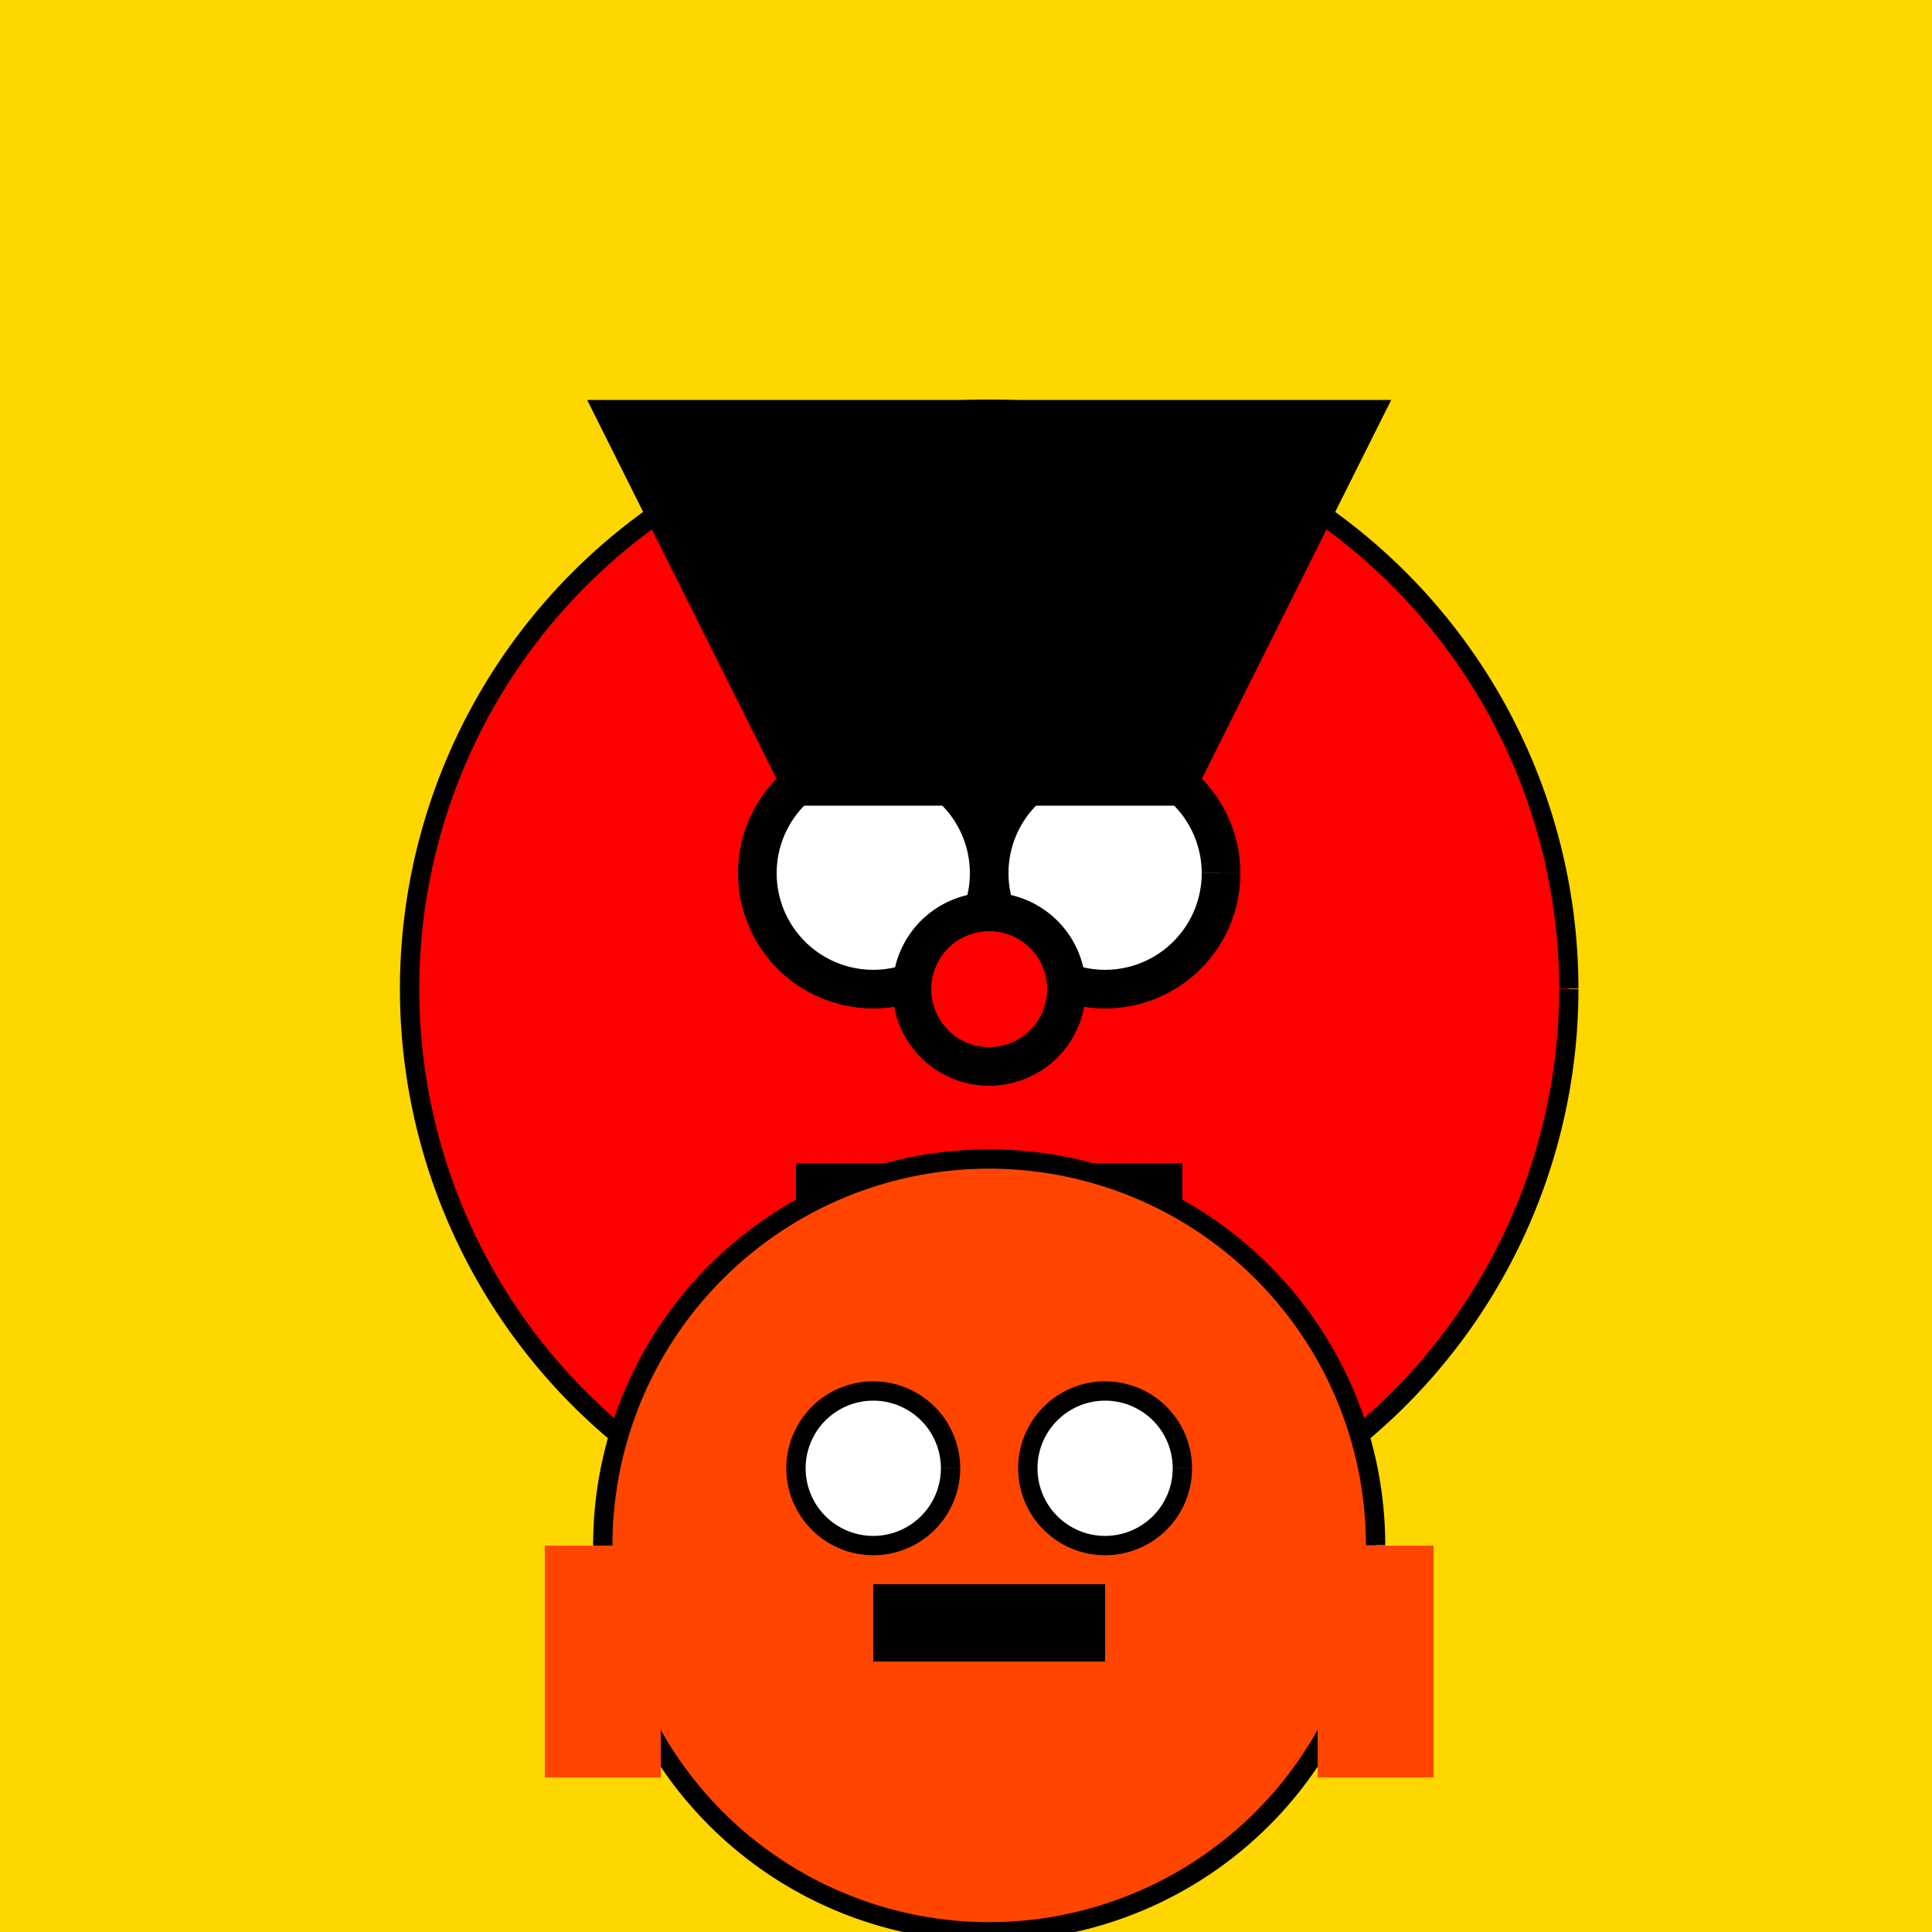
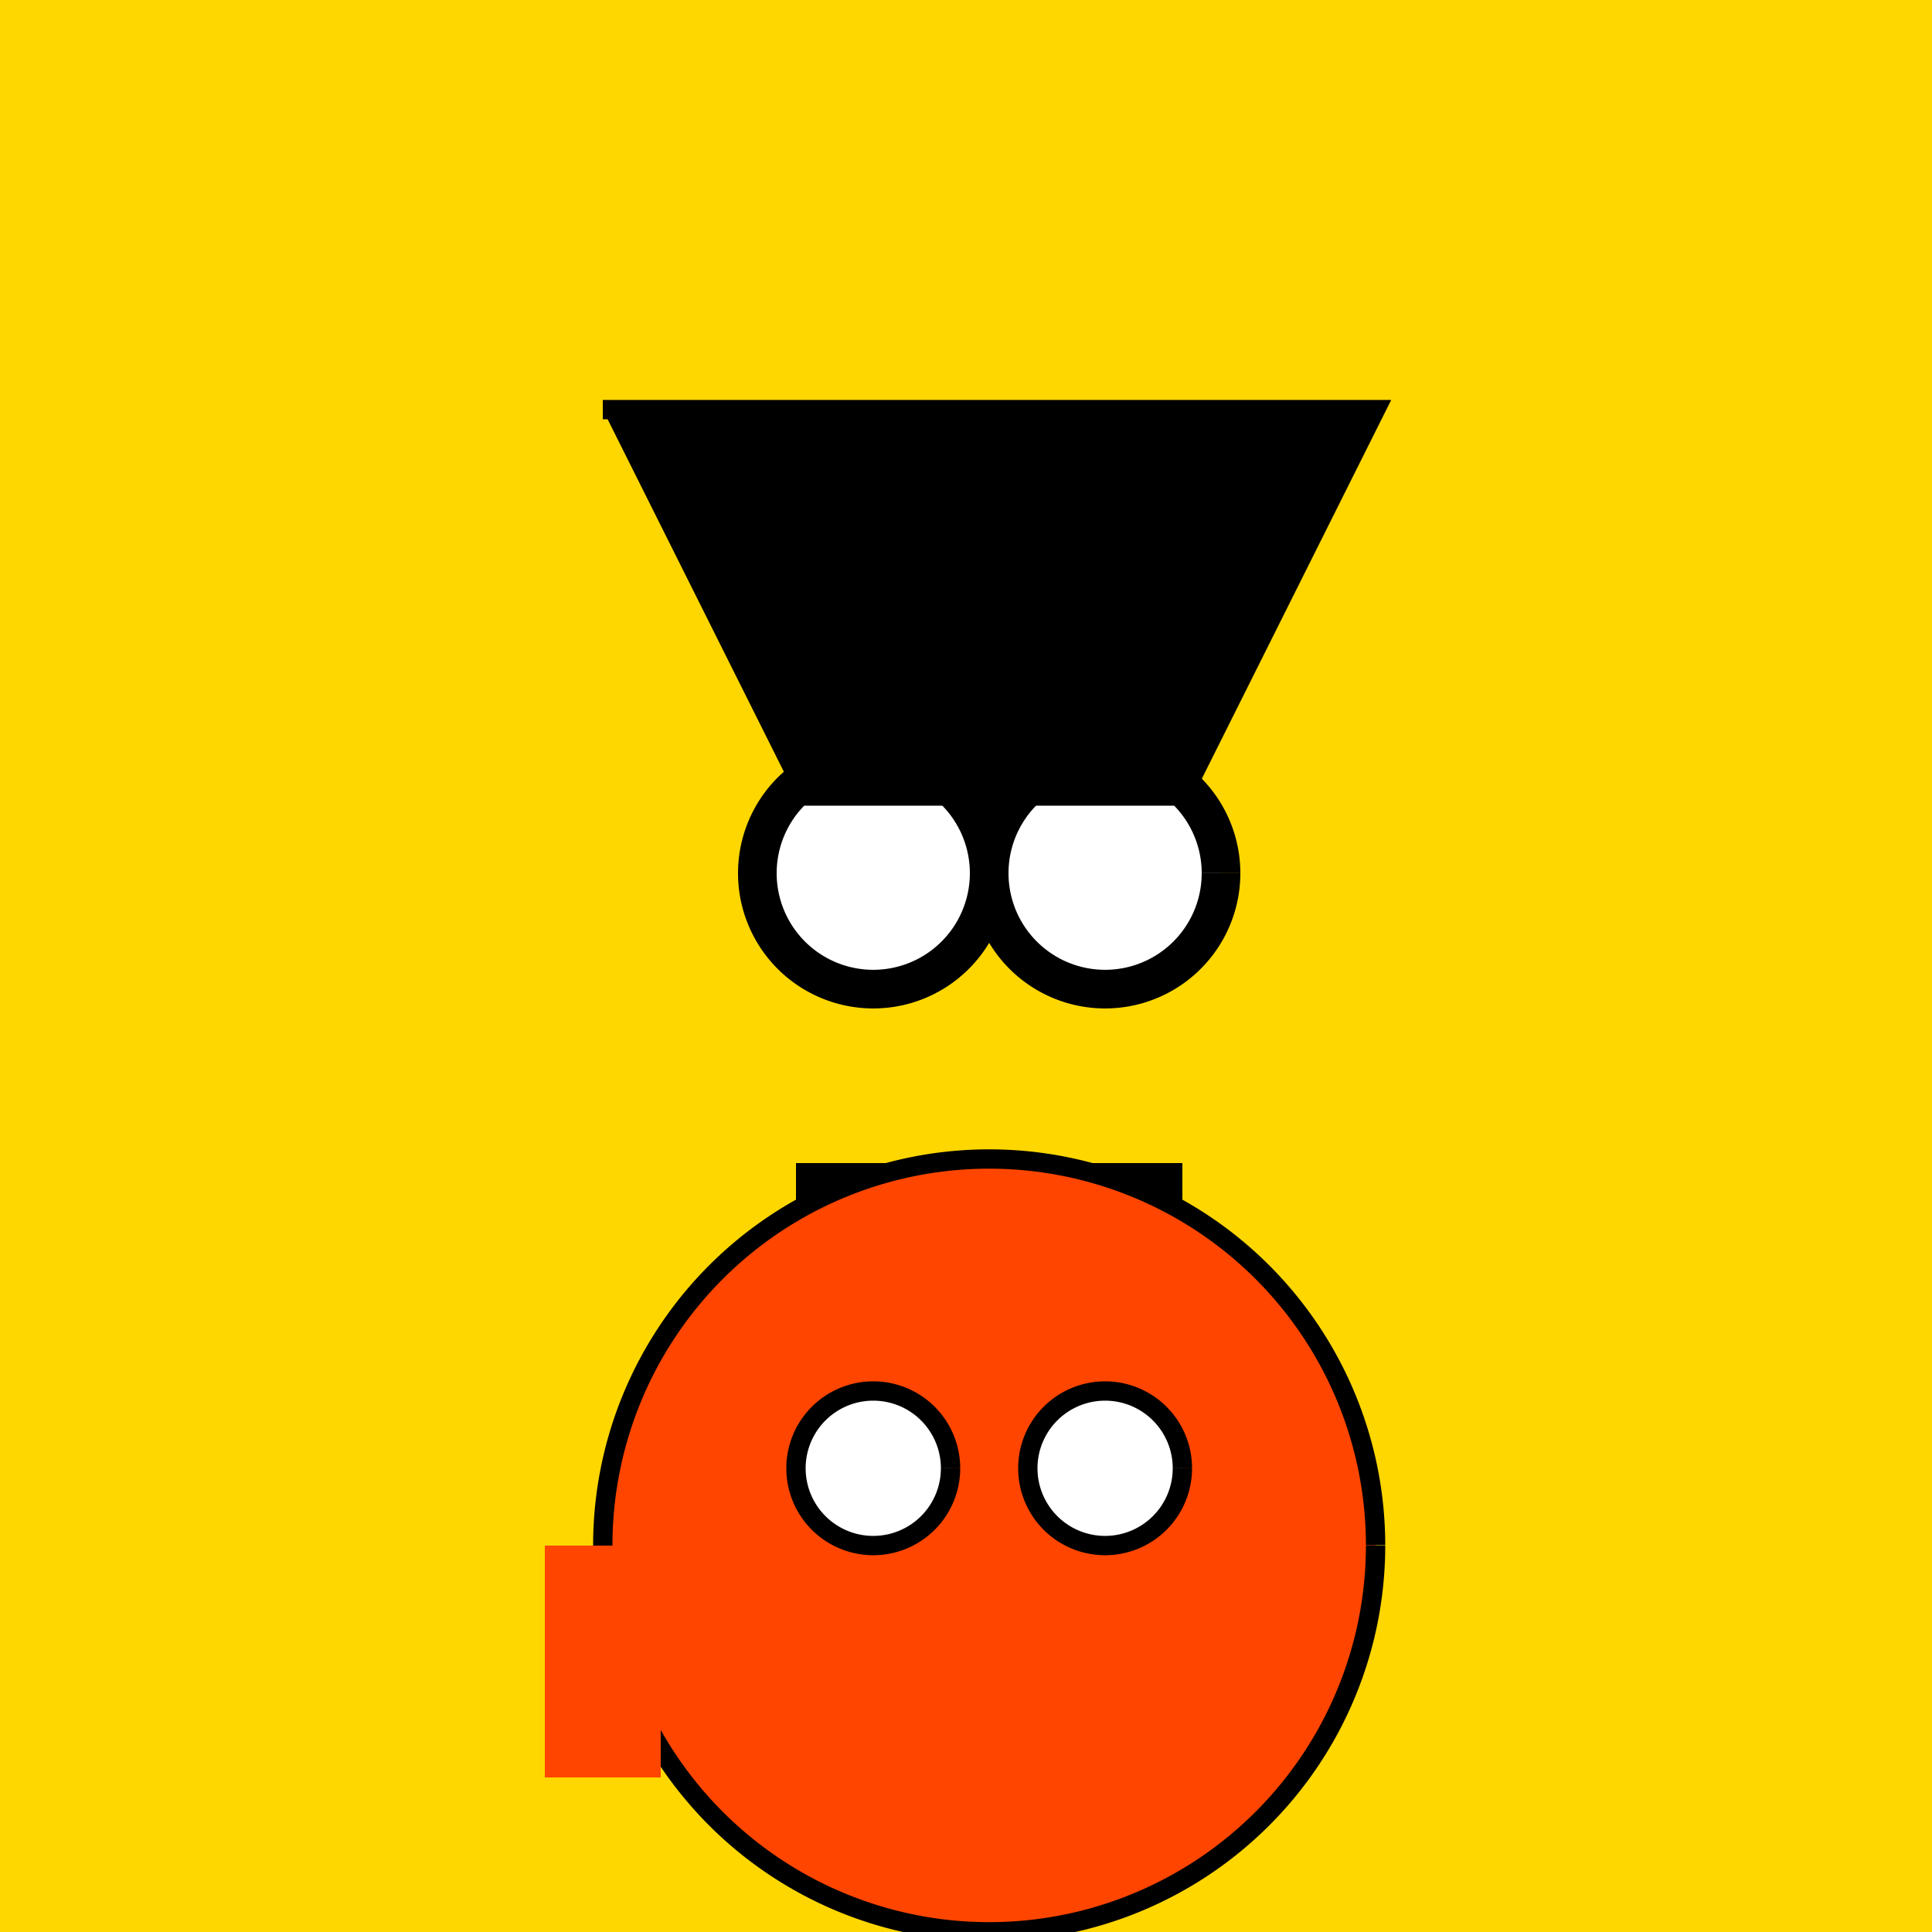
<svg xmlns="http://www.w3.org/2000/svg" width="500" height="500">
  <defs />
  <g>
    <rect fill="#FFD700" stroke="none" x="0" y="0" width="512" height="512" />
-     <path fill="#FF0000" stroke="#000000" paint-order="fill stroke markers" d=" M 406 256 A 150 150 0 1 1 406 255.85" stroke-miterlimit="10" stroke-width="5" stroke-dasharray="" />
    <path fill="none" stroke="#000000" paint-order="fill stroke markers" d=" M 206 306 L 306 306" stroke-miterlimit="10" stroke-width="10" stroke-dasharray="" />
    <path fill="#FFFFFF" stroke="#000000" paint-order="fill stroke markers" d=" M 256 226 A 30 30 0 1 1 256 225.97" stroke-miterlimit="10" stroke-width="10" stroke-dasharray="" />
    <path fill="#FFFFFF" stroke="#000000" paint-order="fill stroke markers" d=" M 316 226 A 30 30 0 1 1 316 225.97" stroke-miterlimit="10" stroke-width="10" stroke-dasharray="" />
-     <path fill="#FF0000" stroke="#000000" paint-order="fill stroke markers" d=" M 276 256 A 20 20 0 1 1 276 255.98" stroke-miterlimit="10" stroke-width="10" stroke-dasharray="" />
-     <path fill="#000000" stroke="#000000" paint-order="fill stroke markers" d=" M 156 106 L 356 106 L 306 206 L 206 206 Z" stroke-miterlimit="10" stroke-width="5" stroke-dasharray="" />
+     <path fill="#000000" stroke="#000000" paint-order="fill stroke markers" d=" M 156 106 L 356 106 L 306 206 L 206 206 " stroke-miterlimit="10" stroke-width="5" stroke-dasharray="" />
    <path fill="#FF4500" stroke="#000000" paint-order="fill stroke markers" d=" M 356 400 A 100 100 0 1 1 356 399.9" stroke-miterlimit="10" stroke-width="5" stroke-dasharray="" />
    <path fill="#FFFFFF" stroke="#000000" paint-order="fill stroke markers" d=" M 246 380 A 20 20 0 1 1 246 379.98" stroke-miterlimit="10" stroke-width="5" stroke-dasharray="" />
    <path fill="#FFFFFF" stroke="#000000" paint-order="fill stroke markers" d=" M 306 380 A 20 20 0 1 1 306 379.98" stroke-miterlimit="10" stroke-width="5" stroke-dasharray="" />
-     <path fill="none" stroke="#000000" paint-order="fill stroke markers" d=" M 226 420 L 286 420" stroke-miterlimit="10" stroke-width="20" stroke-dasharray="" />
    <path fill="none" stroke="#FF4500" paint-order="fill stroke markers" d=" M 156 400 L 156 460" stroke-miterlimit="10" stroke-width="30" stroke-dasharray="" />
-     <path fill="none" stroke="#FF4500" paint-order="fill stroke markers" d=" M 356 400 L 356 460" stroke-miterlimit="10" stroke-width="30" stroke-dasharray="" />
  </g>
</svg>